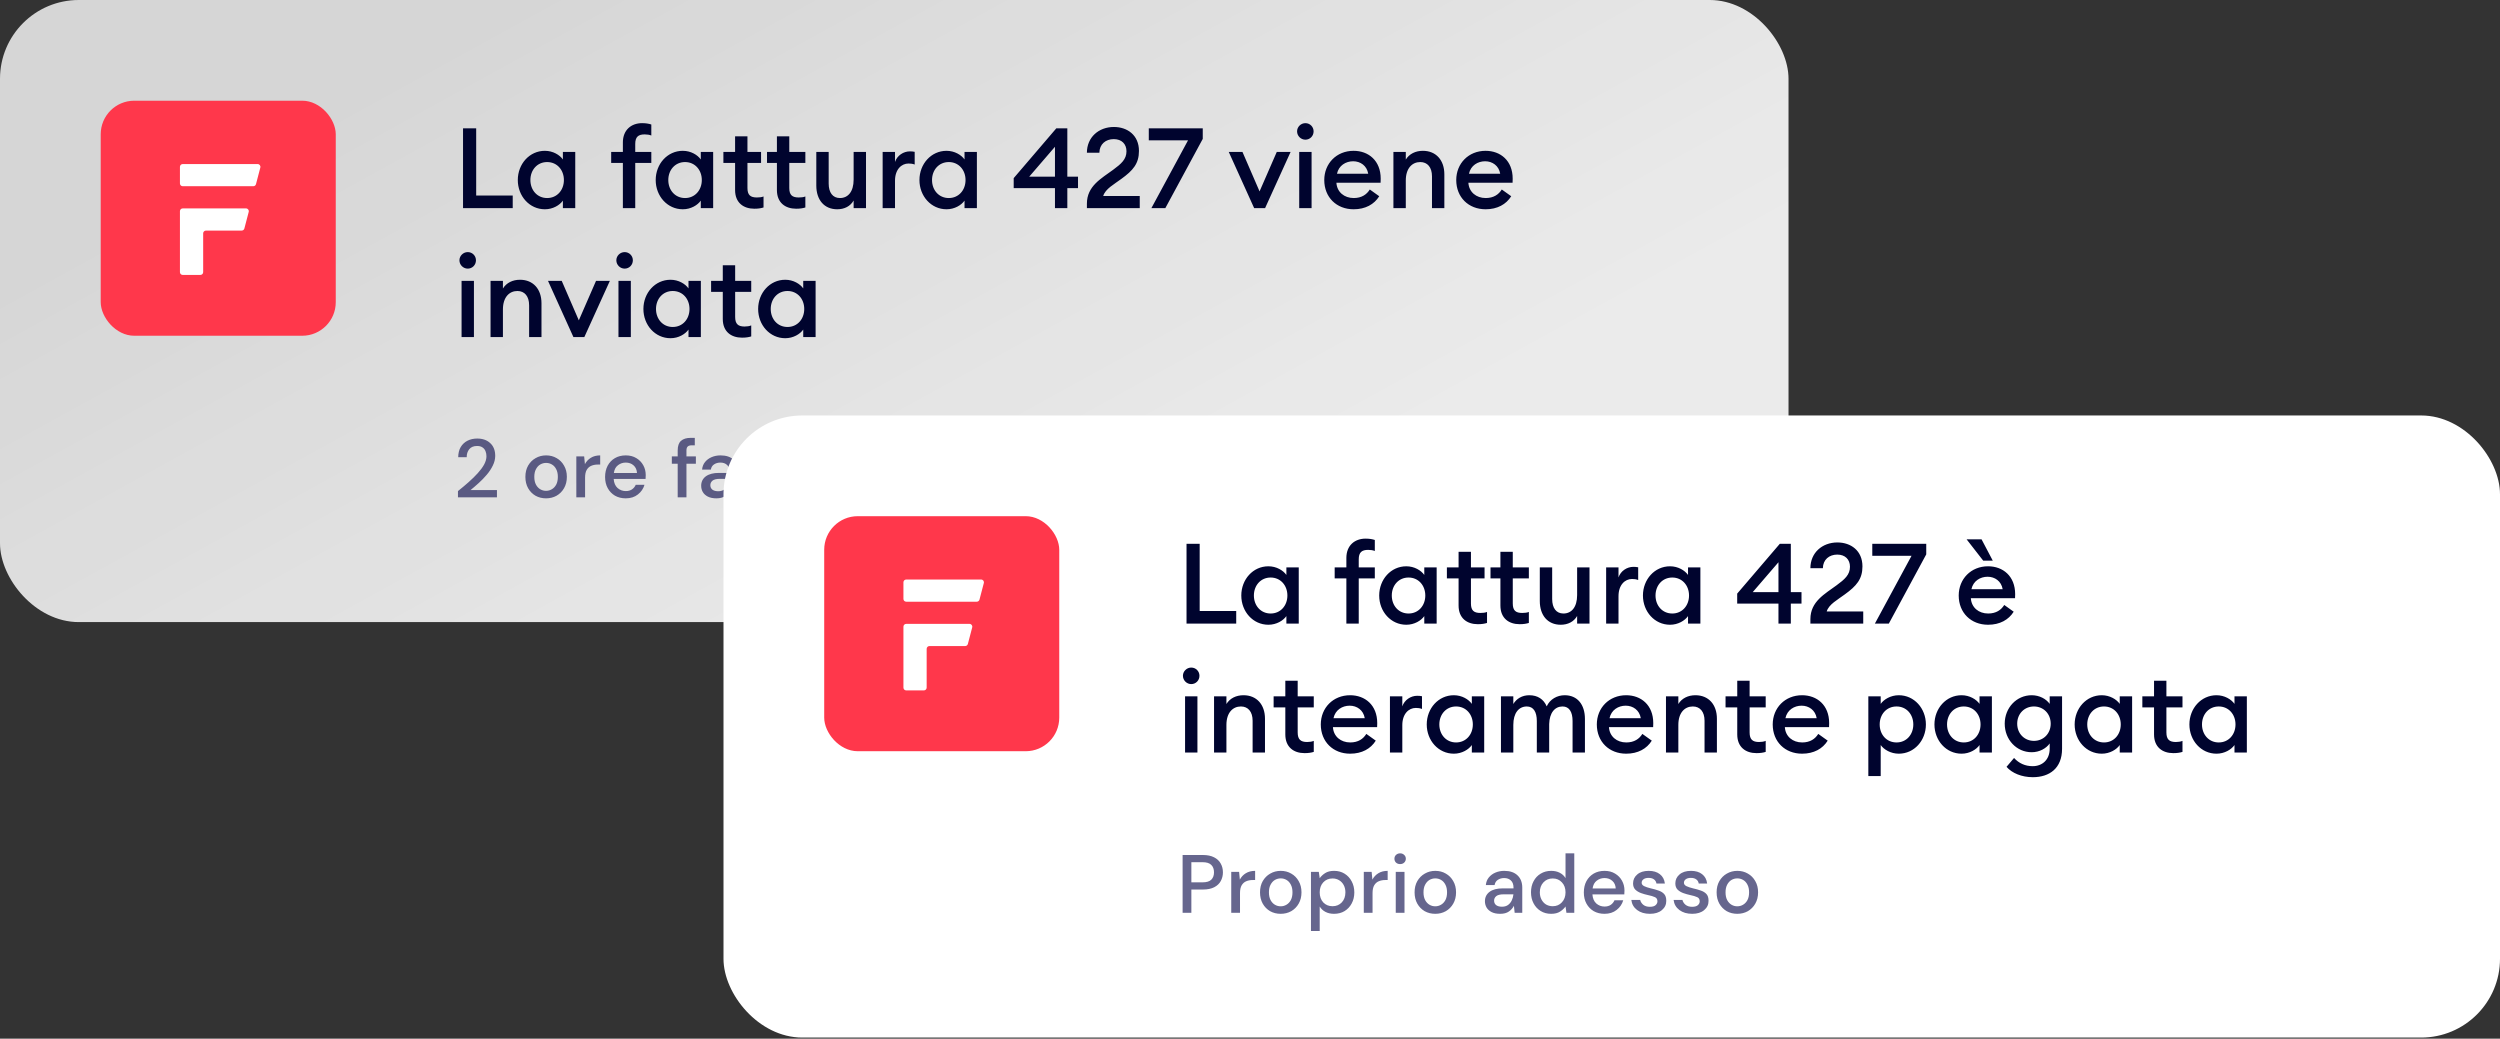
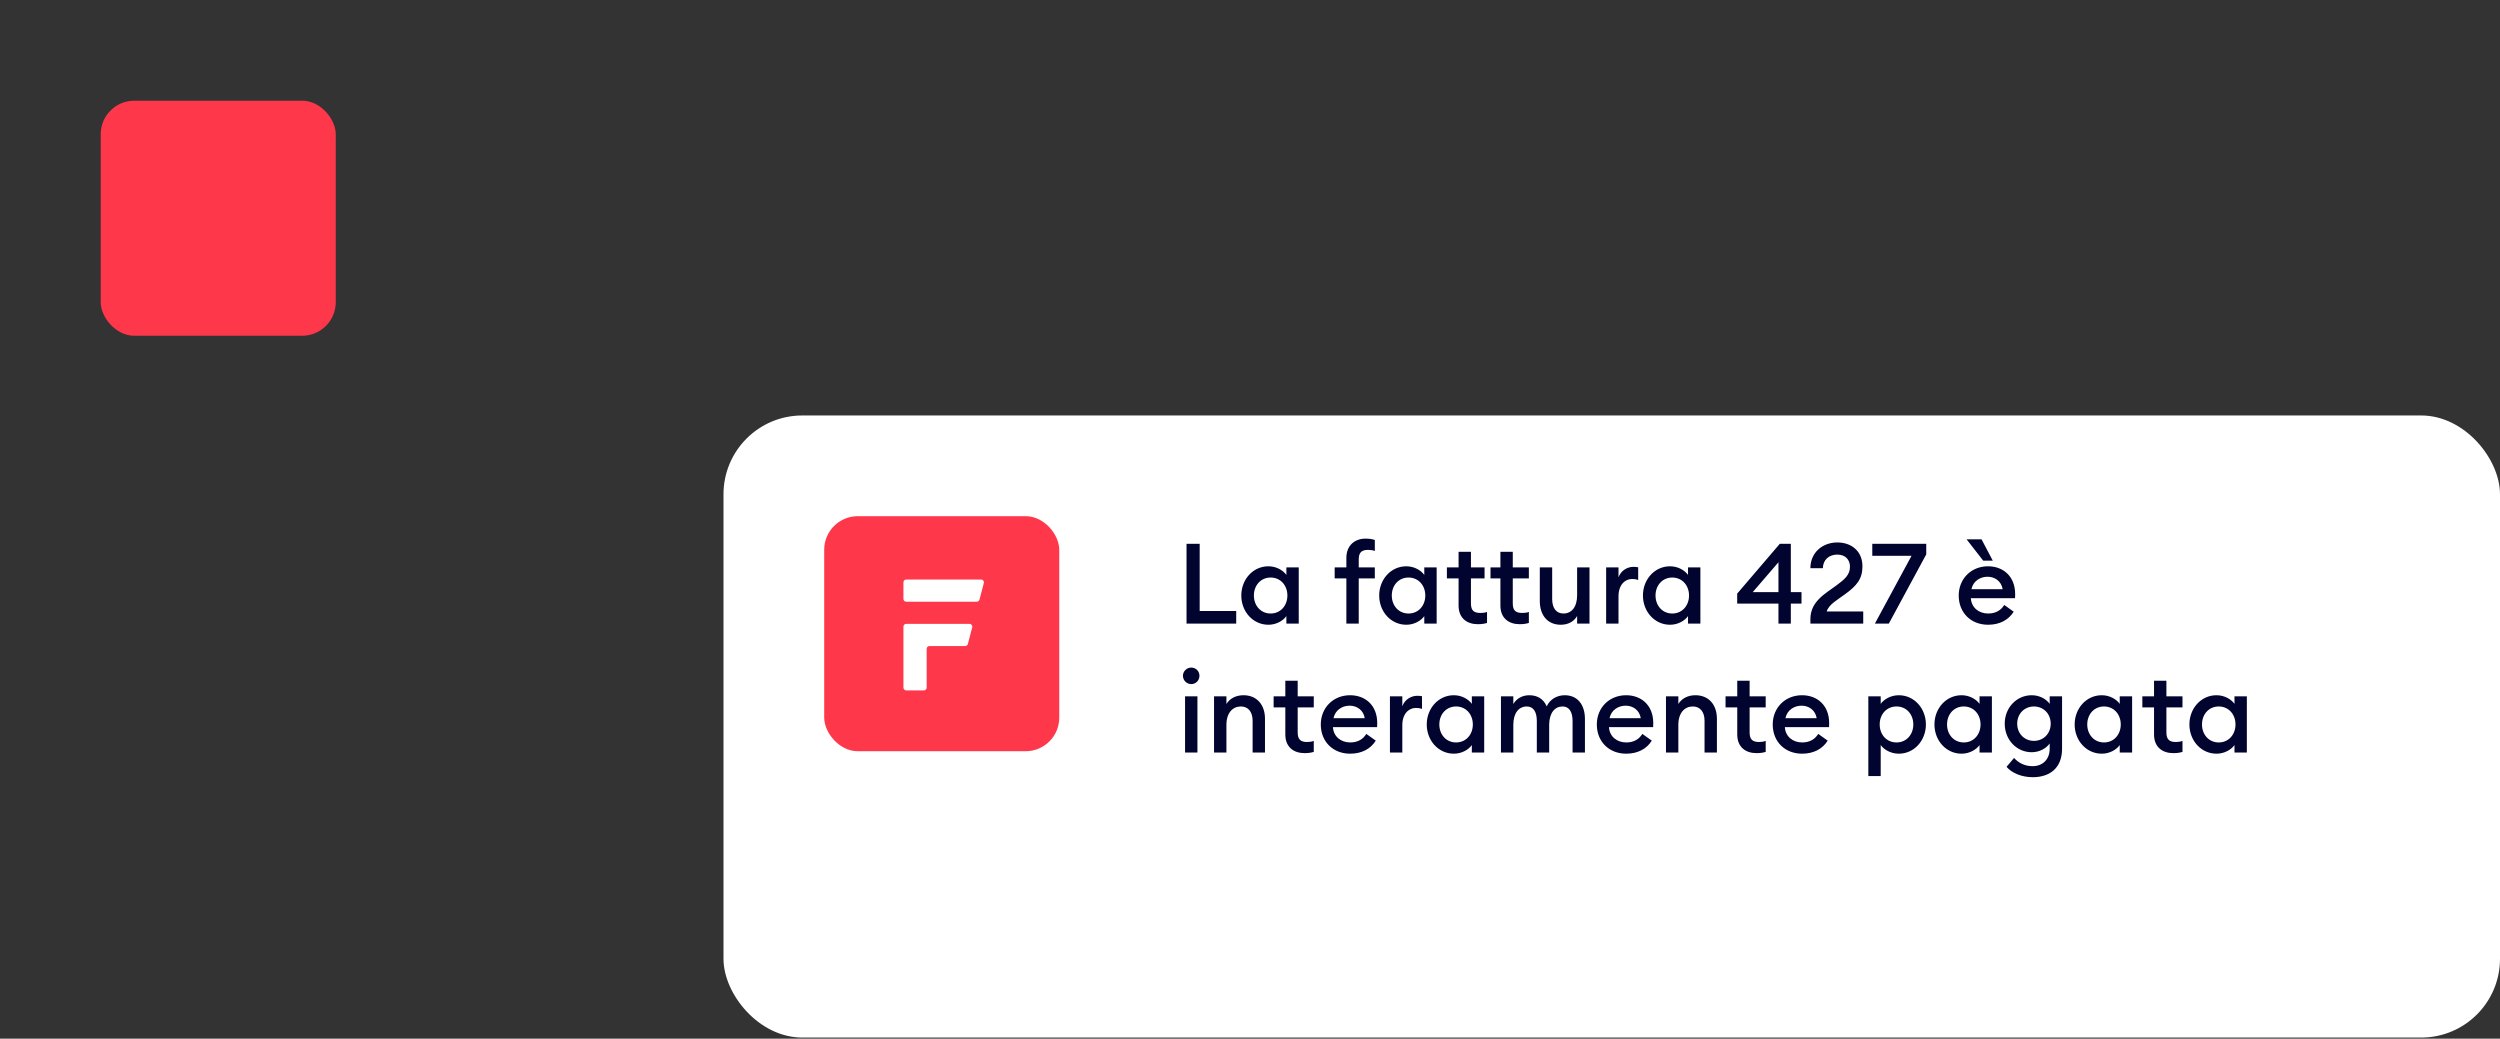
<svg xmlns="http://www.w3.org/2000/svg" width="349" height="145" viewBox="0 0 349 145" fill="none">
  <rect x="0" y="0" width="349" height="145" fill="#333333" stroke="none" />
-   <rect width="249.678" height="86.844" rx="11" fill="url(#paint0_linear_321_13040)" />
  <rect x="14.059" y="14.058" width="32.813" height="32.813" rx="4.686" fill="#FF374B" />
-   <path fill-rule="evenodd" clip-rule="evenodd" d="M25.508 22.902C25.293 22.902 25.119 23.076 25.119 23.291V25.61C25.119 25.824 25.293 25.998 25.508 25.998H35.36C35.537 25.998 35.691 25.879 35.736 25.708L36.343 23.389C36.408 23.143 36.222 22.902 35.967 22.902H25.508ZM27.974 38.381H25.508C25.293 38.381 25.119 38.207 25.119 37.993V29.482C25.119 29.267 25.293 29.094 25.508 29.094H34.346C34.6 29.094 34.786 29.334 34.721 29.58L34.114 31.899C34.069 32.07 33.915 32.19 33.738 32.19H28.751C28.536 32.19 28.362 32.363 28.362 32.578V37.993C28.362 38.207 28.189 38.381 27.974 38.381Z" fill="white" />
-   <path d="M64.639 29.058H71.576V27.3H66.475V17.915H64.639V29.058ZM76.067 29.215C77.198 29.215 78.139 28.635 78.579 28.007V29.058H80.305V21.211H78.579V22.262C78.139 21.634 77.198 21.054 76.067 21.054C73.917 21.054 72.285 22.89 72.285 25.134C72.285 27.379 73.917 29.215 76.067 29.215ZM76.381 27.646C75 27.646 74.043 26.547 74.043 25.134C74.043 23.722 75 22.623 76.381 22.623C77.763 22.623 78.72 23.722 78.72 25.134C78.72 26.547 77.763 27.646 76.381 27.646ZM86.953 29.058H88.68V22.749H90.924V21.211H88.68V20.096C88.68 19.107 89.104 18.762 89.998 18.762C90.328 18.762 90.673 18.809 90.924 18.919V17.381C90.595 17.271 90.187 17.192 89.637 17.192C88.13 17.192 86.953 18.134 86.953 19.892V21.211H85.321V22.749H86.953V29.058ZM95.319 29.215C96.449 29.215 97.391 28.635 97.83 28.007V29.058H99.557V21.211H97.83V22.262C97.391 21.634 96.449 21.054 95.319 21.054C93.169 21.054 91.536 22.89 91.536 25.134C91.536 27.379 93.169 29.215 95.319 29.215ZM95.633 27.646C94.252 27.646 93.294 26.547 93.294 25.134C93.294 23.722 94.252 22.623 95.633 22.623C97.014 22.623 97.972 23.722 97.972 25.134C97.972 26.547 97.014 27.646 95.633 27.646ZM111.141 29.137C111.69 29.137 112.067 29.074 112.428 28.964V27.426C112.176 27.536 111.831 27.567 111.502 27.567C110.607 27.567 110.183 27.238 110.183 26.249V22.749H112.428V21.211H110.183V19.029H108.457V21.211H107.075V22.749H108.457V26.531C108.457 28.305 109.634 29.137 111.141 29.137ZM105.302 29.137C105.851 29.137 106.228 29.074 106.589 28.964V27.426C106.338 27.536 105.992 27.567 105.663 27.567C104.768 27.567 104.344 27.238 104.344 26.249V22.749H106.244V21.211H104.344V19.029H102.618V21.211H100.986V22.749H102.618V26.531C102.618 28.305 103.795 29.137 105.302 29.137ZM116.876 29.215C117.88 29.215 118.712 28.791 119.167 27.991V29.058H120.894V21.211H119.167V25.072C119.167 26.767 118.382 27.646 117.252 27.646C116.248 27.646 115.683 26.877 115.683 25.621V21.211H113.956V25.904C113.956 27.913 115.071 29.215 116.876 29.215ZM123.217 29.058H124.943V25.229C124.943 23.659 125.838 22.827 126.827 22.827C127.141 22.827 127.392 22.859 127.69 22.968V21.195C127.486 21.148 127.25 21.132 127.015 21.132C126.12 21.132 125.241 21.713 124.943 22.608V21.211H123.217V29.058ZM132.136 29.215C133.266 29.215 134.208 28.635 134.648 28.007V29.058H136.374V21.211H134.648V22.262C134.208 21.634 133.266 21.054 132.136 21.054C129.986 21.054 128.354 22.89 128.354 25.134C128.354 27.379 129.986 29.215 132.136 29.215ZM132.45 27.646C131.069 27.646 130.111 26.547 130.111 25.134C130.111 23.722 131.069 22.623 132.45 22.623C133.831 22.623 134.789 23.722 134.789 25.134C134.789 26.547 133.831 27.646 132.45 27.646ZM147.273 29.058H148.999V26.265H150.49V24.664H148.999V17.915H147.461L141.512 24.868V26.265H147.273V29.058ZM143.678 24.664L147.273 20.489V24.664H143.678ZM159.108 27.363H154.007C154.305 26.359 155.53 25.731 156.534 24.977C158.166 23.8 158.998 22.843 158.998 21.069C158.998 18.856 157.366 17.726 155.498 17.726C153.379 17.726 151.731 19.17 151.731 21.32H153.473C153.489 20.128 154.352 19.421 155.483 19.421C156.597 19.421 157.256 20.112 157.256 21.116C157.256 22.247 156.518 22.874 155.388 23.706C153.756 24.915 151.731 25.966 151.731 28.43V29.058H159.108V27.363ZM162.678 29.058L167.904 19.39V17.915H160.371V19.594H165.848L160.732 29.058H162.678ZM175.082 29.058H176.604L180.167 21.211H178.237L175.835 26.72L173.449 21.211H171.535L175.082 29.058ZM182.233 19.5C182.877 19.5 183.379 18.982 183.379 18.338C183.379 17.71 182.877 17.192 182.233 17.192C181.606 17.192 181.072 17.71 181.072 18.338C181.072 18.982 181.606 19.5 182.233 19.5ZM181.37 29.058H183.097V21.211H181.37V29.058ZM188.964 29.215C190.612 29.215 191.836 28.525 192.542 27.395L191.224 26.453C190.8 27.143 190.094 27.646 188.979 27.646C187.661 27.646 186.641 26.814 186.562 25.511H192.731C192.746 25.26 192.746 25.119 192.746 24.946C192.746 22.419 191.036 21.054 188.964 21.054C186.578 21.054 184.867 22.827 184.867 25.134C184.867 27.536 186.578 29.215 188.964 29.215ZM186.641 24.256C186.892 23.094 187.881 22.513 188.901 22.513C189.906 22.513 190.816 23.125 191.004 24.256H186.641ZM194.521 29.058H196.248V25.197C196.248 23.502 197.127 22.623 198.273 22.623C199.277 22.623 199.905 23.361 199.905 24.616V29.058H201.631V24.334C201.631 22.341 200.454 21.054 198.634 21.054C197.613 21.054 196.734 21.477 196.248 22.278V21.211H194.521V29.058ZM207.388 29.215C209.036 29.215 210.26 28.525 210.966 27.395L209.648 26.453C209.224 27.143 208.518 27.646 207.403 27.646C206.085 27.646 205.065 26.814 204.986 25.511H211.155C211.17 25.26 211.17 25.119 211.17 24.946C211.17 22.419 209.46 21.054 207.388 21.054C205.002 21.054 203.291 22.827 203.291 25.134C203.291 27.536 205.002 29.215 207.388 29.215ZM205.065 24.256C205.316 23.094 206.305 22.513 207.325 22.513C208.329 22.513 209.24 23.125 209.428 24.256H205.065ZM65.298 37.5C65.942 37.5 66.444 36.982 66.444 36.338C66.444 35.71 65.942 35.193 65.298 35.193C64.67 35.193 64.137 35.71 64.137 36.338C64.137 36.982 64.67 37.5 65.298 37.5ZM64.435 47.058H66.161V39.211H64.435V47.058ZM68.481 47.058H70.208V43.197C70.208 41.502 71.087 40.623 72.233 40.623C73.237 40.623 73.865 41.361 73.865 42.617V47.058H75.591V42.334C75.591 40.341 74.414 39.054 72.594 39.054C71.573 39.054 70.695 39.477 70.208 40.278V39.211H68.481V47.058ZM80.05 47.058H81.572L85.135 39.211H83.205L80.803 44.72L78.418 39.211H76.503L80.05 47.058ZM87.201 37.5C87.845 37.5 88.347 36.982 88.347 36.338C88.347 35.71 87.845 35.193 87.201 35.193C86.574 35.193 86.04 35.71 86.04 36.338C86.04 36.982 86.574 37.5 87.201 37.5ZM86.338 47.058H88.065V39.211H86.338V47.058ZM93.602 47.215C94.732 47.215 95.674 46.635 96.114 46.007V47.058H97.84V39.211H96.114V40.262C95.674 39.634 94.732 39.054 93.602 39.054C91.452 39.054 89.82 40.89 89.82 43.135C89.82 45.379 91.452 47.215 93.602 47.215ZM93.916 45.646C92.535 45.646 91.578 44.547 91.578 43.135C91.578 41.722 92.535 40.623 93.916 40.623C95.297 40.623 96.255 41.722 96.255 43.135C96.255 44.547 95.297 45.646 93.916 45.646ZM103.585 47.137C104.134 47.137 104.511 47.074 104.872 46.964V45.426C104.621 45.536 104.276 45.583 103.946 45.583C103.051 45.583 102.628 45.238 102.628 44.249V40.749H104.872V39.211H102.628V37.029H100.901V39.211H99.269V40.749H100.901V44.531C100.901 46.305 102.078 47.137 103.585 47.137ZM109.62 47.215C110.75 47.215 111.692 46.635 112.131 46.007V47.058H113.858V39.211H112.131V40.262C111.692 39.634 110.75 39.054 109.62 39.054C107.47 39.054 105.837 40.89 105.837 43.135C105.837 45.379 107.47 47.215 109.62 47.215ZM109.934 45.646C108.552 45.646 107.595 44.547 107.595 43.135C107.595 41.722 108.552 40.623 109.934 40.623C111.315 40.623 112.272 41.722 112.272 43.135C112.272 44.547 111.315 45.646 109.934 45.646Z" fill="#00042E" />
-   <path opacity="0.6" d="M63.931 69.431V68.554C64.454 68.139 64.953 67.72 65.43 67.297C65.907 66.874 66.329 66.459 66.698 66.052C67.075 65.637 67.371 65.233 67.587 64.841C67.802 64.441 67.909 64.057 67.909 63.688C67.909 63.442 67.867 63.211 67.782 62.996C67.698 62.773 67.56 62.596 67.367 62.465C67.175 62.327 66.918 62.258 66.595 62.258C66.11 62.258 65.745 62.411 65.499 62.719C65.261 63.026 65.145 63.395 65.153 63.826H63.965C63.973 63.257 64.092 62.78 64.323 62.396C64.561 62.012 64.876 61.719 65.269 61.52C65.668 61.32 66.118 61.22 66.618 61.22C67.379 61.22 67.986 61.435 68.44 61.865C68.901 62.288 69.132 62.88 69.132 63.642C69.132 64.095 69.02 64.545 68.797 64.991C68.582 65.437 68.298 65.867 67.944 66.282C67.598 66.69 67.225 67.074 66.825 67.436C66.426 67.797 66.045 68.124 65.684 68.416H69.374V69.431H63.931ZM76.227 69.569C75.681 69.569 75.189 69.446 74.751 69.2C74.32 68.946 73.978 68.597 73.724 68.151C73.47 67.697 73.344 67.17 73.344 66.571C73.344 65.971 73.47 65.448 73.724 65.002C73.986 64.549 74.335 64.199 74.774 63.953C75.212 63.699 75.7 63.572 76.238 63.572C76.784 63.572 77.272 63.699 77.703 63.953C78.141 64.199 78.487 64.549 78.741 65.002C79.002 65.448 79.133 65.971 79.133 66.571C79.133 67.17 79.002 67.697 78.741 68.151C78.487 68.597 78.141 68.946 77.703 69.2C77.264 69.446 76.772 69.569 76.227 69.569ZM76.227 68.52C76.519 68.52 76.788 68.447 77.034 68.3C77.288 68.154 77.491 67.939 77.645 67.655C77.799 67.363 77.876 67.001 77.876 66.571C77.876 66.14 77.799 65.783 77.645 65.498C77.499 65.206 77.299 64.987 77.045 64.841C76.799 64.695 76.53 64.622 76.238 64.622C75.946 64.622 75.673 64.695 75.419 64.841C75.173 64.987 74.974 65.206 74.82 65.498C74.666 65.783 74.589 66.14 74.589 66.571C74.589 67.001 74.666 67.363 74.82 67.655C74.974 67.939 75.173 68.154 75.419 68.3C75.665 68.447 75.934 68.52 76.227 68.52ZM80.455 69.431V63.711H81.55L81.654 64.795C81.854 64.418 82.131 64.122 82.484 63.907C82.846 63.684 83.28 63.572 83.787 63.572V64.852H83.453C83.115 64.852 82.811 64.91 82.542 65.025C82.281 65.133 82.069 65.321 81.908 65.59C81.754 65.852 81.677 66.217 81.677 66.686V69.431H80.455ZM87.353 69.569C86.792 69.569 86.293 69.446 85.854 69.2C85.424 68.946 85.085 68.597 84.839 68.151C84.593 67.705 84.47 67.186 84.47 66.594C84.47 65.994 84.59 65.467 84.828 65.014C85.074 64.56 85.412 64.207 85.843 63.953C86.281 63.699 86.788 63.572 87.365 63.572C87.926 63.572 88.414 63.699 88.83 63.953C89.245 64.199 89.568 64.529 89.798 64.945C90.029 65.36 90.144 65.817 90.144 66.317C90.144 66.394 90.14 66.478 90.133 66.571C90.133 66.655 90.129 66.751 90.121 66.859H85.67C85.708 67.412 85.889 67.835 86.212 68.127C86.542 68.412 86.923 68.554 87.353 68.554C87.699 68.554 87.988 68.477 88.218 68.324C88.457 68.162 88.633 67.947 88.749 67.678H89.971C89.817 68.216 89.51 68.666 89.049 69.027C88.595 69.388 88.03 69.569 87.353 69.569ZM87.353 64.576C86.946 64.576 86.585 64.699 86.269 64.945C85.954 65.183 85.762 65.544 85.693 66.029H88.922C88.899 65.583 88.741 65.229 88.449 64.968C88.157 64.706 87.792 64.576 87.353 64.576ZM94.606 69.431V64.737H93.788V63.711H94.606V62.88C94.606 62.258 94.76 61.812 95.068 61.543C95.383 61.266 95.825 61.127 96.394 61.127H96.994V62.165H96.579C96.309 62.165 96.117 62.223 96.002 62.338C95.887 62.446 95.829 62.63 95.829 62.892V63.711H97.144V64.737H95.829V69.431H94.606ZM100.017 69.569C99.533 69.569 99.133 69.488 98.818 69.327C98.502 69.165 98.268 68.954 98.114 68.693C97.96 68.424 97.884 68.131 97.884 67.816C97.884 67.263 98.099 66.824 98.529 66.501C98.96 66.179 99.575 66.017 100.375 66.017H101.874V65.913C101.874 65.467 101.751 65.133 101.505 64.91C101.266 64.687 100.955 64.576 100.571 64.576C100.232 64.576 99.936 64.66 99.683 64.829C99.437 64.991 99.287 65.233 99.233 65.556H98.01C98.049 65.141 98.187 64.787 98.426 64.495C98.672 64.195 98.979 63.968 99.348 63.815C99.725 63.653 100.136 63.572 100.582 63.572C101.382 63.572 102.001 63.784 102.439 64.207C102.877 64.622 103.096 65.191 103.096 65.913V69.431H102.035L101.931 68.45C101.77 68.766 101.535 69.031 101.228 69.246C100.92 69.461 100.517 69.569 100.017 69.569ZM100.259 68.577C100.59 68.577 100.867 68.5 101.09 68.347C101.32 68.185 101.497 67.974 101.62 67.712C101.751 67.451 101.831 67.163 101.862 66.847H100.501C100.017 66.847 99.671 66.932 99.463 67.101C99.264 67.27 99.164 67.482 99.164 67.735C99.164 67.997 99.26 68.204 99.452 68.358C99.652 68.504 99.921 68.577 100.259 68.577Z" fill="#010043" />
  <rect x="101" y="58" width="248" height="86.844" rx="11" fill="white" />
  <rect x="115.059" y="72.058" width="32.813" height="32.813" rx="4.686" fill="#FF374B" />
  <path fill-rule="evenodd" clip-rule="evenodd" d="M126.508 80.902C126.293 80.902 126.119 81.076 126.119 81.29V83.609C126.119 83.824 126.293 83.998 126.508 83.998H136.36C136.537 83.998 136.691 83.879 136.736 83.708L137.343 81.389C137.408 81.142 137.222 80.902 136.967 80.902H126.508ZM128.974 96.381H126.508C126.293 96.381 126.119 96.207 126.119 95.993V87.482C126.119 87.267 126.293 87.093 126.508 87.093H135.346C135.6 87.093 135.786 87.334 135.721 87.58L135.114 89.899C135.069 90.07 134.915 90.189 134.738 90.189H129.751C129.536 90.189 129.362 90.363 129.362 90.578V95.993C129.362 96.207 129.189 96.381 128.974 96.381Z" fill="white" />
  <path d="M165.639 87.058H172.576V85.3H167.475V75.915H165.639V87.058ZM177.067 87.215C178.198 87.215 179.139 86.635 179.579 86.007V87.058H181.305V79.211H179.579V80.262C179.139 79.634 178.198 79.054 177.067 79.054C174.917 79.054 173.285 80.89 173.285 83.135C173.285 85.379 174.917 87.215 177.067 87.215ZM177.381 85.646C176 85.646 175.043 84.547 175.043 83.135C175.043 81.722 176 80.623 177.381 80.623C178.763 80.623 179.72 81.722 179.72 83.135C179.72 84.547 178.763 85.646 177.381 85.646ZM187.953 87.058H189.68V80.749H191.924V79.211H189.68V78.096C189.68 77.107 190.104 76.762 190.998 76.762C191.328 76.762 191.673 76.809 191.924 76.919V75.381C191.595 75.271 191.187 75.192 190.637 75.192C189.13 75.192 187.953 76.134 187.953 77.892V79.211H186.321V80.749H187.953V87.058ZM196.319 87.215C197.449 87.215 198.391 86.635 198.83 86.007V87.058H200.557V79.211H198.83V80.262C198.391 79.634 197.449 79.054 196.319 79.054C194.169 79.054 192.536 80.89 192.536 83.135C192.536 85.379 194.169 87.215 196.319 87.215ZM196.633 85.646C195.252 85.646 194.294 84.547 194.294 83.135C194.294 81.722 195.252 80.623 196.633 80.623C198.014 80.623 198.972 81.722 198.972 83.135C198.972 84.547 198.014 85.646 196.633 85.646ZM212.141 87.137C212.69 87.137 213.067 87.074 213.428 86.964V85.426C213.176 85.536 212.831 85.567 212.502 85.567C211.607 85.567 211.183 85.238 211.183 84.249V80.749H213.428V79.211H211.183V77.029H209.457V79.211H208.075V80.749H209.457V84.531C209.457 86.305 210.634 87.137 212.141 87.137ZM206.302 87.137C206.851 87.137 207.228 87.074 207.589 86.964V85.426C207.338 85.536 206.992 85.567 206.663 85.567C205.768 85.567 205.344 85.238 205.344 84.249V80.749H207.244V79.211H205.344V77.029H203.618V79.211H201.986V80.749H203.618V84.531C203.618 86.305 204.795 87.137 206.302 87.137ZM217.876 87.215C218.88 87.215 219.712 86.791 220.167 85.991V87.058H221.894V79.211H220.167V83.072C220.167 84.767 219.382 85.646 218.252 85.646C217.248 85.646 216.683 84.877 216.683 83.621V79.211H214.956V83.903C214.956 85.913 216.071 87.215 217.876 87.215ZM224.217 87.058H225.943V83.229C225.943 81.659 226.838 80.827 227.827 80.827C228.141 80.827 228.392 80.859 228.69 80.969V79.195C228.486 79.148 228.25 79.132 228.015 79.132C227.12 79.132 226.241 79.713 225.943 80.608V79.211H224.217V87.058ZM233.136 87.215C234.266 87.215 235.208 86.635 235.648 86.007V87.058H237.374V79.211H235.648V80.262C235.208 79.634 234.266 79.054 233.136 79.054C230.986 79.054 229.354 80.89 229.354 83.135C229.354 85.379 230.986 87.215 233.136 87.215ZM233.45 85.646C232.069 85.646 231.111 84.547 231.111 83.135C231.111 81.722 232.069 80.623 233.45 80.623C234.831 80.623 235.789 81.722 235.789 83.135C235.789 84.547 234.831 85.646 233.45 85.646ZM248.273 87.058H249.999V84.264H251.49V82.664H249.999V75.915H248.461L242.512 82.868V84.264H248.273V87.058ZM244.678 82.664L248.273 78.489V82.664H244.678ZM260.108 85.363H255.007C255.305 84.359 256.53 83.731 257.534 82.978C259.166 81.8 259.998 80.843 259.998 79.069C259.998 76.856 258.366 75.726 256.498 75.726C254.379 75.726 252.731 77.17 252.731 79.32H254.473C254.489 78.128 255.352 77.421 256.483 77.421C257.597 77.421 258.256 78.112 258.256 79.116C258.256 80.246 257.518 80.874 256.388 81.706C254.756 82.915 252.731 83.966 252.731 86.43V87.058H260.108V85.363ZM263.678 87.058L268.904 77.39V75.915H261.371V77.594H266.848L261.732 87.058H263.678ZM277.533 87.215C279.181 87.215 280.405 86.525 281.112 85.395L279.793 84.453C279.369 85.144 278.663 85.646 277.549 85.646C276.23 85.646 275.21 84.814 275.132 83.511H281.3C281.316 83.26 281.316 83.119 281.316 82.946C281.316 80.419 279.605 79.054 277.533 79.054C275.147 79.054 273.436 80.827 273.436 83.135C273.436 85.536 275.147 87.215 277.533 87.215ZM275.21 82.255C275.461 81.094 276.45 80.513 277.47 80.513C278.475 80.513 279.385 81.125 279.573 82.255H275.21ZM276.858 78.269H278.192L276.623 75.287H274.535L276.858 78.269ZM166.298 95.5C166.942 95.5 167.444 94.982 167.444 94.338C167.444 93.71 166.942 93.192 166.298 93.192C165.67 93.192 165.137 93.71 165.137 94.338C165.137 94.982 165.67 95.5 166.298 95.5ZM165.435 105.058H167.161V97.211H165.435V105.058ZM169.481 105.058H171.208V101.197C171.208 99.502 172.087 98.623 173.233 98.623C174.237 98.623 174.865 99.361 174.865 100.616V105.058H176.592V100.334C176.592 98.341 175.414 97.054 173.594 97.054C172.573 97.054 171.695 97.477 171.208 98.278V97.211H169.481V105.058ZM182.115 105.137C182.664 105.137 183.041 105.074 183.402 104.964V103.426C183.151 103.536 182.805 103.583 182.476 103.583C181.581 103.583 181.157 103.238 181.157 102.249V98.749H183.402V97.211H181.157V95.029H179.431V97.211H177.798V98.749H179.431V102.531C179.431 104.305 180.608 105.137 182.115 105.137ZM188.479 105.215C190.127 105.215 191.351 104.525 192.058 103.395L190.739 102.453C190.315 103.143 189.609 103.646 188.495 103.646C187.176 103.646 186.156 102.814 186.078 101.511H192.246C192.262 101.26 192.262 101.119 192.262 100.946C192.262 98.419 190.551 97.054 188.479 97.054C186.093 97.054 184.382 98.827 184.382 101.134C184.382 103.536 186.093 105.215 188.479 105.215ZM186.156 100.256C186.407 99.094 187.396 98.513 188.416 98.513C189.421 98.513 190.331 99.125 190.519 100.256H186.156ZM194.036 105.058H195.763V101.229C195.763 99.659 196.658 98.827 197.646 98.827C197.96 98.827 198.211 98.859 198.51 98.969V97.195C198.306 97.148 198.07 97.132 197.835 97.132C196.94 97.132 196.061 97.713 195.763 98.608V97.211H194.036V105.058ZM202.956 105.215C204.086 105.215 205.028 104.635 205.467 104.007V105.058H207.194V97.211H205.467V98.262C205.028 97.634 204.086 97.054 202.956 97.054C200.806 97.054 199.173 98.89 199.173 101.134C199.173 103.379 200.806 105.215 202.956 105.215ZM203.27 103.646C201.889 103.646 200.931 102.547 200.931 101.134C200.931 99.722 201.889 98.623 203.27 98.623C204.651 98.623 205.608 99.722 205.608 101.134C205.608 102.547 204.651 103.646 203.27 103.646ZM219.531 105.058H221.257V100.365C221.257 98.356 220.206 97.054 218.432 97.054C217.381 97.054 216.376 97.603 215.921 98.608C215.497 97.619 214.665 97.054 213.488 97.054C212.484 97.054 211.699 97.54 211.259 98.278V97.211H209.533V105.058H211.259V101.197C211.259 99.549 212.013 98.623 213.143 98.623C214.084 98.623 214.54 99.408 214.54 100.648V105.058H216.266V101.072C216.313 99.502 217.051 98.623 218.134 98.623C219.076 98.623 219.531 99.408 219.531 100.648V105.058ZM227.013 105.215C228.661 105.215 229.885 104.525 230.591 103.395L229.273 102.453C228.849 103.143 228.143 103.646 227.029 103.646C225.71 103.646 224.69 102.814 224.611 101.511H230.78C230.795 101.26 230.795 101.119 230.795 100.946C230.795 98.419 229.085 97.054 227.013 97.054C224.627 97.054 222.916 98.827 222.916 101.134C222.916 103.536 224.627 105.215 227.013 105.215ZM224.69 100.256C224.941 99.094 225.93 98.513 226.95 98.513C227.955 98.513 228.865 99.125 229.053 100.256H224.69ZM232.57 105.058H234.297V101.197C234.297 99.502 235.176 98.623 236.322 98.623C237.326 98.623 237.954 99.361 237.954 100.616V105.058H239.68V100.334C239.68 98.341 238.503 97.054 236.683 97.054C235.662 97.054 234.783 97.477 234.297 98.278V97.211H232.57V105.058ZM245.204 105.137C245.753 105.137 246.13 105.074 246.491 104.964V103.426C246.239 103.536 245.894 103.583 245.565 103.583C244.67 103.583 244.246 103.238 244.246 102.249V98.749H246.491V97.211H244.246V95.029H242.52V97.211H240.887V98.749H242.52V102.531C242.52 104.305 243.697 105.137 245.204 105.137ZM251.568 105.215C253.216 105.215 254.44 104.525 255.146 103.395L253.828 102.453C253.404 103.143 252.698 103.646 251.584 103.646C250.265 103.646 249.245 102.814 249.166 101.511H255.335C255.35 101.26 255.35 101.119 255.35 100.946C255.35 98.419 253.64 97.054 251.568 97.054C249.182 97.054 247.471 98.827 247.471 101.134C247.471 103.536 249.182 105.215 251.568 105.215ZM249.245 100.256C249.496 99.094 250.485 98.513 251.505 98.513C252.51 98.513 253.42 99.125 253.608 100.256H249.245ZM262.546 108.339V104.007C262.985 104.635 263.943 105.215 265.073 105.215C267.223 105.215 268.855 103.379 268.855 101.134C268.855 98.89 267.223 97.054 265.073 97.054C263.943 97.054 262.985 97.634 262.546 98.262V97.211H260.819V108.339H262.546ZM264.759 103.646C263.362 103.646 262.405 102.547 262.405 101.134C262.405 99.722 263.362 98.623 264.759 98.623C266.14 98.623 267.098 99.722 267.098 101.134C267.098 102.547 266.14 103.646 264.759 103.646ZM273.831 105.215C274.961 105.215 275.903 104.635 276.343 104.007V105.058H278.069V97.211H276.343V98.262C275.903 97.634 274.961 97.054 273.831 97.054C271.681 97.054 270.049 98.89 270.049 101.134C270.049 103.379 271.681 105.215 273.831 105.215ZM274.145 103.646C272.764 103.646 271.807 102.547 271.807 101.134C271.807 99.722 272.764 98.623 274.145 98.623C275.526 98.623 276.484 99.722 276.484 101.134C276.484 102.547 275.526 103.646 274.145 103.646ZM283.94 103.426C282.621 103.426 281.601 102.421 281.601 101.025C281.601 99.628 282.621 98.623 283.94 98.623C285.258 98.623 286.278 99.628 286.278 101.025C286.278 102.421 285.258 103.426 283.94 103.426ZM283.783 108.496C286.106 108.496 287.864 107.256 287.864 104.525V97.211H286.137V98.262C285.65 97.572 284.709 97.054 283.626 97.054C281.507 97.054 279.859 98.811 279.859 101.025C279.859 103.253 281.507 105.011 283.626 105.011C284.709 105.011 285.65 104.478 286.137 103.787V104.509C286.137 106.094 285.07 106.958 283.767 106.958C282.7 106.958 281.836 106.549 281.162 105.812L280.11 107.052C280.879 107.931 282.229 108.496 283.783 108.496ZM293.405 105.215C294.535 105.215 295.477 104.635 295.916 104.007V105.058H297.643V97.211H295.916V98.262C295.477 97.634 294.535 97.054 293.405 97.054C291.255 97.054 289.622 98.89 289.622 101.134C289.622 103.379 291.255 105.215 293.405 105.215ZM293.719 103.646C292.338 103.646 291.38 102.547 291.38 101.134C291.38 99.722 292.338 98.623 293.719 98.623C295.1 98.623 296.057 99.722 296.057 101.134C296.057 102.547 295.1 103.646 293.719 103.646ZM303.388 105.137C303.937 105.137 304.314 105.074 304.675 104.964V103.426C304.423 103.536 304.078 103.583 303.749 103.583C302.854 103.583 302.43 103.238 302.43 102.249V98.749H304.675V97.211H302.43V95.029H300.704V97.211H299.071V98.749H300.704V102.531C300.704 104.305 301.881 105.137 303.388 105.137ZM309.422 105.215C310.552 105.215 311.494 104.635 311.934 104.007V105.058H313.66V97.211H311.934V98.262C311.494 97.634 310.552 97.054 309.422 97.054C307.272 97.054 305.64 98.89 305.64 101.134C305.64 103.379 307.272 105.215 309.422 105.215ZM309.736 103.646C308.355 103.646 307.398 102.547 307.398 101.134C307.398 99.722 308.355 98.623 309.736 98.623C311.117 98.623 312.075 99.722 312.075 101.134C312.075 102.547 311.117 103.646 309.736 103.646Z" fill="#00042E" />
-   <path opacity="0.6" d="M165.092 127.431V119.358H167.918C168.548 119.358 169.071 119.466 169.486 119.681C169.901 119.889 170.209 120.177 170.409 120.546C170.616 120.907 170.72 121.319 170.72 121.78C170.72 122.218 170.62 122.622 170.42 122.991C170.228 123.352 169.924 123.64 169.509 123.856C169.094 124.071 168.563 124.179 167.918 124.179H166.315V127.431H165.092ZM166.315 123.175H167.86C168.437 123.175 168.848 123.052 169.094 122.806C169.348 122.553 169.474 122.21 169.474 121.78C169.474 121.334 169.348 120.988 169.094 120.742C168.848 120.488 168.437 120.361 167.86 120.361H166.315V123.175ZM171.882 127.431V121.711H172.978L173.081 122.795C173.281 122.418 173.558 122.122 173.912 121.907C174.273 121.684 174.707 121.572 175.215 121.572V122.852H174.88C174.542 122.852 174.239 122.91 173.969 123.025C173.708 123.133 173.497 123.321 173.335 123.59C173.181 123.852 173.105 124.217 173.105 124.686V127.431H171.882ZM178.781 127.569C178.235 127.569 177.743 127.446 177.305 127.2C176.874 126.946 176.532 126.596 176.278 126.151C176.025 125.697 175.898 125.17 175.898 124.571C175.898 123.971 176.025 123.448 176.278 123.002C176.54 122.549 176.89 122.199 177.328 121.953C177.766 121.699 178.254 121.572 178.792 121.572C179.338 121.572 179.826 121.699 180.257 121.953C180.695 122.199 181.041 122.549 181.295 123.002C181.556 123.448 181.687 123.971 181.687 124.571C181.687 125.17 181.556 125.697 181.295 126.151C181.041 126.596 180.695 126.946 180.257 127.2C179.819 127.446 179.327 127.569 178.781 127.569ZM178.781 126.52C179.073 126.52 179.342 126.447 179.588 126.301C179.842 126.154 180.045 125.939 180.199 125.655C180.353 125.363 180.43 125.001 180.43 124.571C180.43 124.14 180.353 123.783 180.199 123.498C180.053 123.206 179.853 122.987 179.6 122.841C179.354 122.695 179.084 122.622 178.792 122.622C178.5 122.622 178.227 122.695 177.974 122.841C177.728 122.987 177.528 123.206 177.374 123.498C177.22 123.783 177.143 124.14 177.143 124.571C177.143 125.001 177.22 125.363 177.374 125.655C177.528 125.939 177.728 126.154 177.974 126.301C178.22 126.447 178.489 126.52 178.781 126.52ZM183.009 129.968V121.711H184.104L184.231 122.599C184.416 122.33 184.67 122.091 184.992 121.884C185.315 121.676 185.73 121.572 186.238 121.572C186.791 121.572 187.28 121.703 187.702 121.964C188.125 122.226 188.456 122.583 188.694 123.037C188.94 123.49 189.063 124.006 189.063 124.582C189.063 125.159 188.94 125.674 188.694 126.128C188.456 126.573 188.125 126.927 187.702 127.188C187.28 127.442 186.788 127.569 186.226 127.569C185.78 127.569 185.385 127.481 185.039 127.304C184.7 127.127 184.431 126.877 184.231 126.554V129.968H183.009ZM186.019 126.508C186.542 126.508 186.972 126.331 187.31 125.978C187.649 125.616 187.818 125.147 187.818 124.571C187.818 124.194 187.741 123.86 187.587 123.567C187.433 123.275 187.222 123.048 186.953 122.887C186.684 122.718 186.372 122.633 186.019 122.633C185.496 122.633 185.065 122.814 184.727 123.175C184.397 123.537 184.231 124.002 184.231 124.571C184.231 125.147 184.397 125.616 184.727 125.978C185.065 126.331 185.496 126.508 186.019 126.508ZM190.385 127.431V121.711H191.481L191.585 122.795C191.785 122.418 192.061 122.122 192.415 121.907C192.776 121.684 193.211 121.572 193.718 121.572V122.852H193.384C193.046 122.852 192.742 122.91 192.473 123.025C192.211 123.133 192 123.321 191.839 123.59C191.685 123.852 191.608 124.217 191.608 124.686V127.431H190.385ZM195.458 120.627C195.228 120.627 195.035 120.557 194.882 120.419C194.736 120.273 194.663 120.092 194.663 119.877C194.663 119.662 194.736 119.485 194.882 119.347C195.035 119.201 195.228 119.127 195.458 119.127C195.689 119.127 195.877 119.201 196.023 119.347C196.177 119.485 196.254 119.662 196.254 119.877C196.254 120.092 196.177 120.273 196.023 120.419C195.877 120.557 195.689 120.627 195.458 120.627ZM194.847 127.431V121.711H196.069V127.431H194.847ZM200.359 127.569C199.813 127.569 199.321 127.446 198.883 127.2C198.452 126.946 198.11 126.596 197.856 126.151C197.602 125.697 197.476 125.17 197.476 124.571C197.476 123.971 197.602 123.448 197.856 123.002C198.118 122.549 198.467 122.199 198.906 121.953C199.344 121.699 199.832 121.572 200.37 121.572C200.916 121.572 201.404 121.699 201.835 121.953C202.273 122.199 202.619 122.549 202.873 123.002C203.134 123.448 203.265 123.971 203.265 124.571C203.265 125.17 203.134 125.697 202.873 126.151C202.619 126.596 202.273 126.946 201.835 127.2C201.397 127.446 200.905 127.569 200.359 127.569ZM200.359 126.52C200.651 126.52 200.92 126.447 201.166 126.301C201.42 126.154 201.623 125.939 201.777 125.655C201.931 125.363 202.008 125.001 202.008 124.571C202.008 124.14 201.931 123.783 201.777 123.498C201.631 123.206 201.431 122.987 201.177 122.841C200.931 122.695 200.662 122.622 200.37 122.622C200.078 122.622 199.805 122.695 199.551 122.841C199.305 122.987 199.105 123.206 198.952 123.498C198.798 123.783 198.721 124.14 198.721 124.571C198.721 125.001 198.798 125.363 198.952 125.655C199.105 125.939 199.305 126.154 199.551 126.301C199.797 126.447 200.067 126.52 200.359 126.52ZM209.43 127.569C208.945 127.569 208.546 127.488 208.23 127.327C207.915 127.165 207.681 126.954 207.527 126.693C207.373 126.424 207.296 126.131 207.296 125.816C207.296 125.263 207.512 124.824 207.942 124.501C208.373 124.179 208.988 124.017 209.787 124.017H211.286V123.913C211.286 123.467 211.163 123.133 210.917 122.91C210.679 122.687 210.368 122.576 209.983 122.576C209.645 122.576 209.349 122.66 209.095 122.829C208.849 122.991 208.699 123.233 208.646 123.556H207.423C207.462 123.141 207.6 122.787 207.838 122.495C208.084 122.195 208.392 121.968 208.761 121.814C209.138 121.653 209.549 121.572 209.995 121.572C210.794 121.572 211.413 121.784 211.852 122.207C212.29 122.622 212.509 123.191 212.509 123.913V127.431H211.448L211.344 126.45C211.183 126.766 210.948 127.031 210.641 127.246C210.333 127.461 209.929 127.569 209.43 127.569ZM209.672 126.577C210.003 126.577 210.279 126.5 210.502 126.347C210.733 126.185 210.91 125.974 211.033 125.712C211.163 125.451 211.244 125.163 211.275 124.847H209.914C209.43 124.847 209.084 124.932 208.876 125.101C208.676 125.27 208.576 125.482 208.576 125.735C208.576 125.997 208.672 126.204 208.865 126.358C209.065 126.504 209.334 126.577 209.672 126.577ZM216.54 127.569C215.987 127.569 215.499 127.438 215.076 127.177C214.653 126.916 214.322 126.558 214.084 126.104C213.846 125.651 213.727 125.136 213.727 124.559C213.727 123.983 213.846 123.471 214.084 123.025C214.322 122.572 214.653 122.218 215.076 121.964C215.506 121.703 215.998 121.572 216.552 121.572C217.006 121.572 217.402 121.661 217.74 121.838C218.086 122.014 218.355 122.264 218.547 122.587V119.127H219.769V127.431H218.674L218.547 126.543C218.363 126.812 218.109 127.05 217.786 127.258C217.463 127.465 217.048 127.569 216.54 127.569ZM216.76 126.508C217.282 126.508 217.709 126.327 218.04 125.966C218.378 125.605 218.547 125.14 218.547 124.571C218.547 123.994 218.378 123.529 218.04 123.175C217.709 122.814 217.282 122.633 216.76 122.633C216.237 122.633 215.806 122.814 215.468 123.175C215.13 123.529 214.961 123.994 214.961 124.571C214.961 124.947 215.037 125.282 215.191 125.574C215.345 125.866 215.556 126.097 215.825 126.266C216.102 126.427 216.414 126.508 216.76 126.508ZM223.986 127.569C223.425 127.569 222.925 127.446 222.487 127.2C222.056 126.946 221.718 126.596 221.472 126.151C221.226 125.705 221.103 125.186 221.103 124.594C221.103 123.994 221.222 123.467 221.461 123.014C221.707 122.56 222.045 122.207 222.475 121.953C222.914 121.699 223.421 121.572 223.998 121.572C224.559 121.572 225.047 121.699 225.462 121.953C225.877 122.199 226.2 122.529 226.431 122.945C226.662 123.36 226.777 123.817 226.777 124.317C226.777 124.394 226.773 124.478 226.765 124.571C226.765 124.655 226.762 124.751 226.754 124.859H222.302C222.341 125.413 222.522 125.835 222.845 126.128C223.175 126.412 223.556 126.554 223.986 126.554C224.332 126.554 224.62 126.477 224.851 126.324C225.089 126.162 225.266 125.947 225.382 125.678H226.604C226.45 126.216 226.143 126.666 225.681 127.027C225.228 127.388 224.663 127.569 223.986 127.569ZM223.986 122.576C223.579 122.576 223.217 122.699 222.902 122.945C222.587 123.183 222.395 123.544 222.326 124.029H225.555C225.532 123.583 225.374 123.229 225.082 122.968C224.79 122.706 224.424 122.576 223.986 122.576ZM230.329 127.569C229.606 127.569 229.01 127.392 228.541 127.039C228.072 126.685 227.803 126.216 227.734 125.632H228.968C229.029 125.893 229.176 126.12 229.406 126.312C229.637 126.497 229.94 126.589 230.317 126.589C230.686 126.589 230.955 126.512 231.124 126.358C231.294 126.204 231.378 126.028 231.378 125.828C231.378 125.536 231.259 125.339 231.021 125.24C230.79 125.132 230.467 125.036 230.052 124.951C229.729 124.882 229.406 124.79 229.083 124.674C228.768 124.559 228.503 124.398 228.288 124.19C228.08 123.975 227.976 123.687 227.976 123.325C227.976 122.825 228.168 122.41 228.553 122.08C228.937 121.741 229.475 121.572 230.167 121.572C230.805 121.572 231.321 121.726 231.713 122.034C232.112 122.341 232.347 122.775 232.416 123.337H231.24C231.201 123.091 231.086 122.899 230.894 122.76C230.709 122.622 230.459 122.553 230.144 122.553C229.837 122.553 229.598 122.618 229.429 122.749C229.26 122.872 229.176 123.033 229.176 123.233C229.176 123.433 229.291 123.59 229.521 123.706C229.76 123.821 230.071 123.925 230.456 124.017C230.84 124.102 231.194 124.202 231.517 124.317C231.847 124.425 232.112 124.586 232.312 124.801C232.512 125.017 232.612 125.332 232.612 125.747C232.62 126.27 232.416 126.704 232.001 127.05C231.593 127.396 231.036 127.569 230.329 127.569ZM236.23 127.569C235.507 127.569 234.911 127.392 234.443 127.039C233.974 126.685 233.704 126.216 233.635 125.632H234.869C234.931 125.893 235.077 126.12 235.307 126.312C235.538 126.497 235.842 126.589 236.218 126.589C236.587 126.589 236.857 126.512 237.026 126.358C237.195 126.204 237.279 126.028 237.279 125.828C237.279 125.536 237.16 125.339 236.922 125.24C236.691 125.132 236.368 125.036 235.953 124.951C235.63 124.882 235.307 124.79 234.985 124.674C234.669 124.559 234.404 124.398 234.189 124.19C233.981 123.975 233.877 123.687 233.877 123.325C233.877 122.825 234.07 122.41 234.454 122.08C234.838 121.741 235.377 121.572 236.069 121.572C236.707 121.572 237.222 121.726 237.614 122.034C238.014 122.341 238.248 122.775 238.317 123.337H237.141C237.103 123.091 236.987 122.899 236.795 122.76C236.611 122.622 236.361 122.553 236.045 122.553C235.738 122.553 235.5 122.618 235.33 122.749C235.161 122.872 235.077 123.033 235.077 123.233C235.077 123.433 235.192 123.59 235.423 123.706C235.661 123.821 235.972 123.925 236.357 124.017C236.741 124.102 237.095 124.202 237.418 124.317C237.748 124.425 238.014 124.586 238.214 124.801C238.413 125.017 238.513 125.332 238.513 125.747C238.521 126.27 238.317 126.704 237.902 127.05C237.495 127.396 236.937 127.569 236.23 127.569ZM242.523 127.569C241.977 127.569 241.485 127.446 241.047 127.2C240.617 126.946 240.275 126.596 240.021 126.151C239.767 125.697 239.64 125.17 239.64 124.571C239.64 123.971 239.767 123.448 240.021 123.002C240.282 122.549 240.632 122.199 241.07 121.953C241.509 121.699 241.997 121.572 242.535 121.572C243.081 121.572 243.569 121.699 243.999 121.953C244.438 122.199 244.784 122.549 245.037 123.002C245.299 123.448 245.429 123.971 245.429 124.571C245.429 125.17 245.299 125.697 245.037 126.151C244.784 126.596 244.438 126.946 243.999 127.2C243.561 127.446 243.069 127.569 242.523 127.569ZM242.523 126.52C242.815 126.52 243.085 126.447 243.331 126.301C243.584 126.154 243.788 125.939 243.942 125.655C244.096 125.363 244.172 125.001 244.172 124.571C244.172 124.14 244.096 123.783 243.942 123.498C243.796 123.206 243.596 122.987 243.342 122.841C243.096 122.695 242.827 122.622 242.535 122.622C242.243 122.622 241.97 122.695 241.716 122.841C241.47 122.987 241.27 123.206 241.116 123.498C240.963 123.783 240.886 124.14 240.886 124.571C240.886 125.001 240.963 125.363 241.116 125.655C241.27 125.939 241.47 126.154 241.716 126.301C241.962 126.447 242.231 126.52 242.523 126.52Z" fill="#010043" />
  <defs>
    <linearGradient id="paint0_linear_321_13040" x1="133.839" y1="91.882" x2="81.091" y2="-3.943" gradientUnits="userSpaceOnUse">
      <stop stop-color="white" stop-opacity="0.9" />
      <stop offset="1" stop-color="white" stop-opacity="0.8" />
    </linearGradient>
  </defs>
</svg>